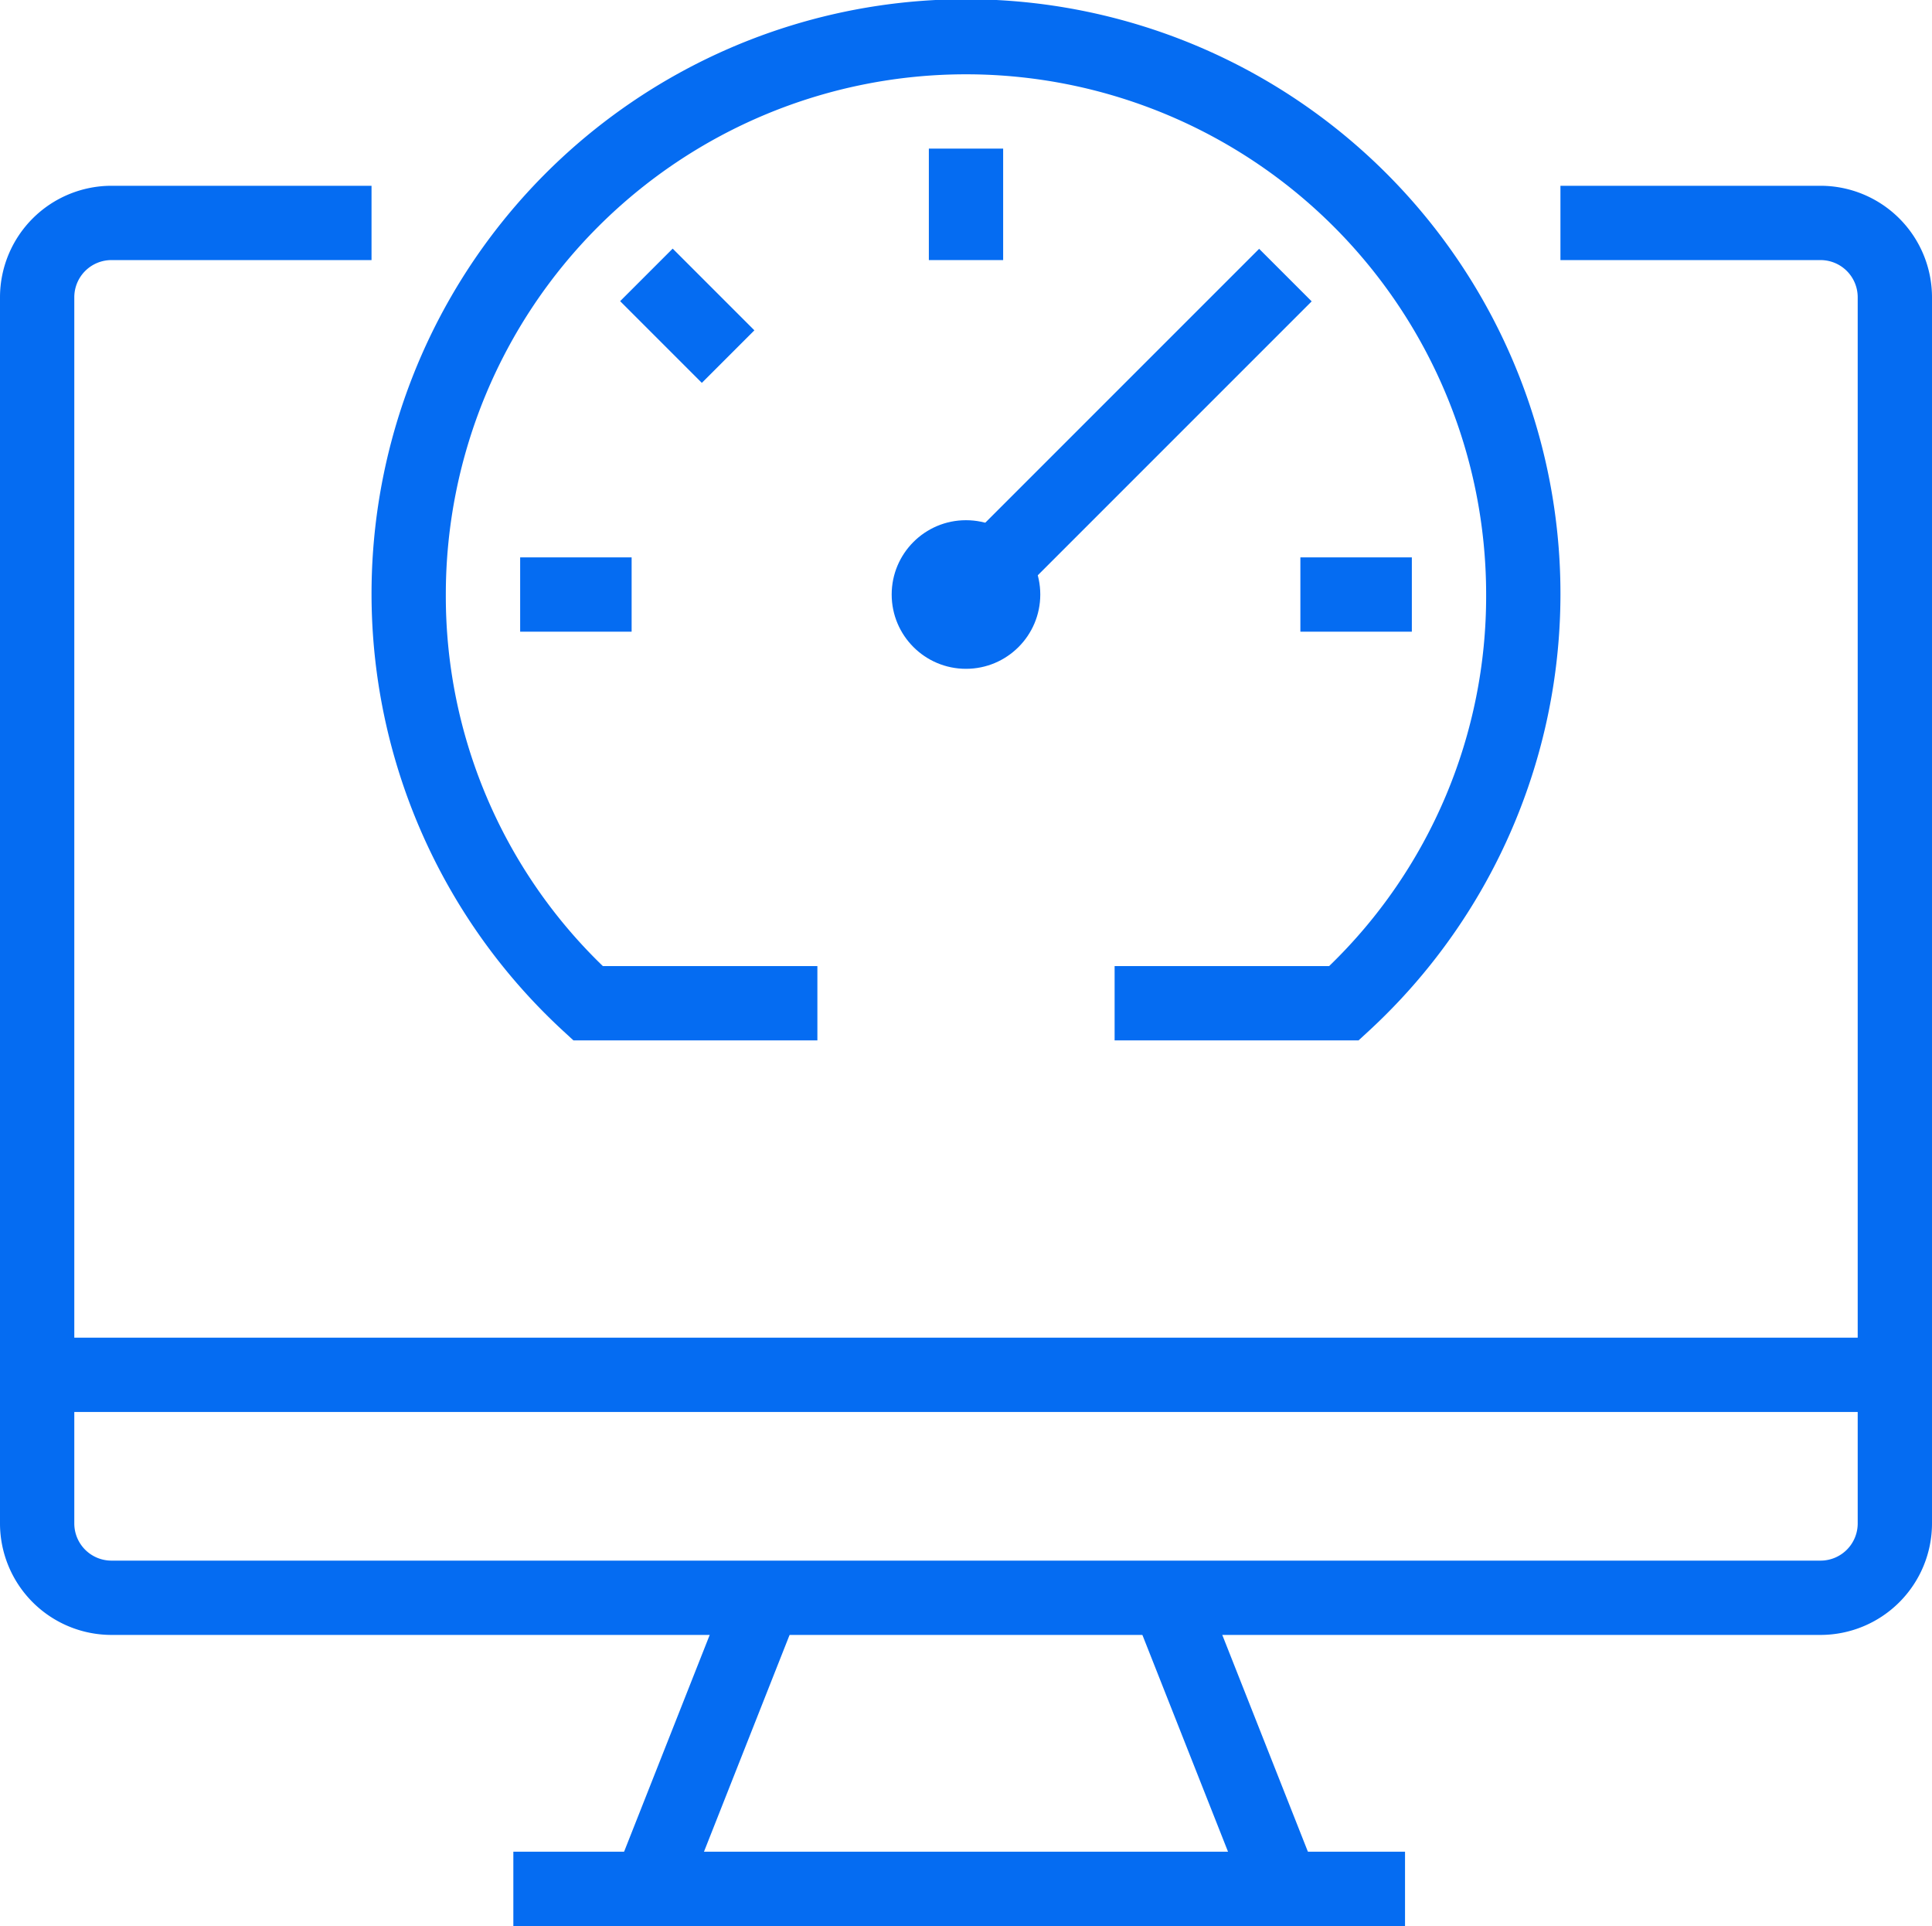
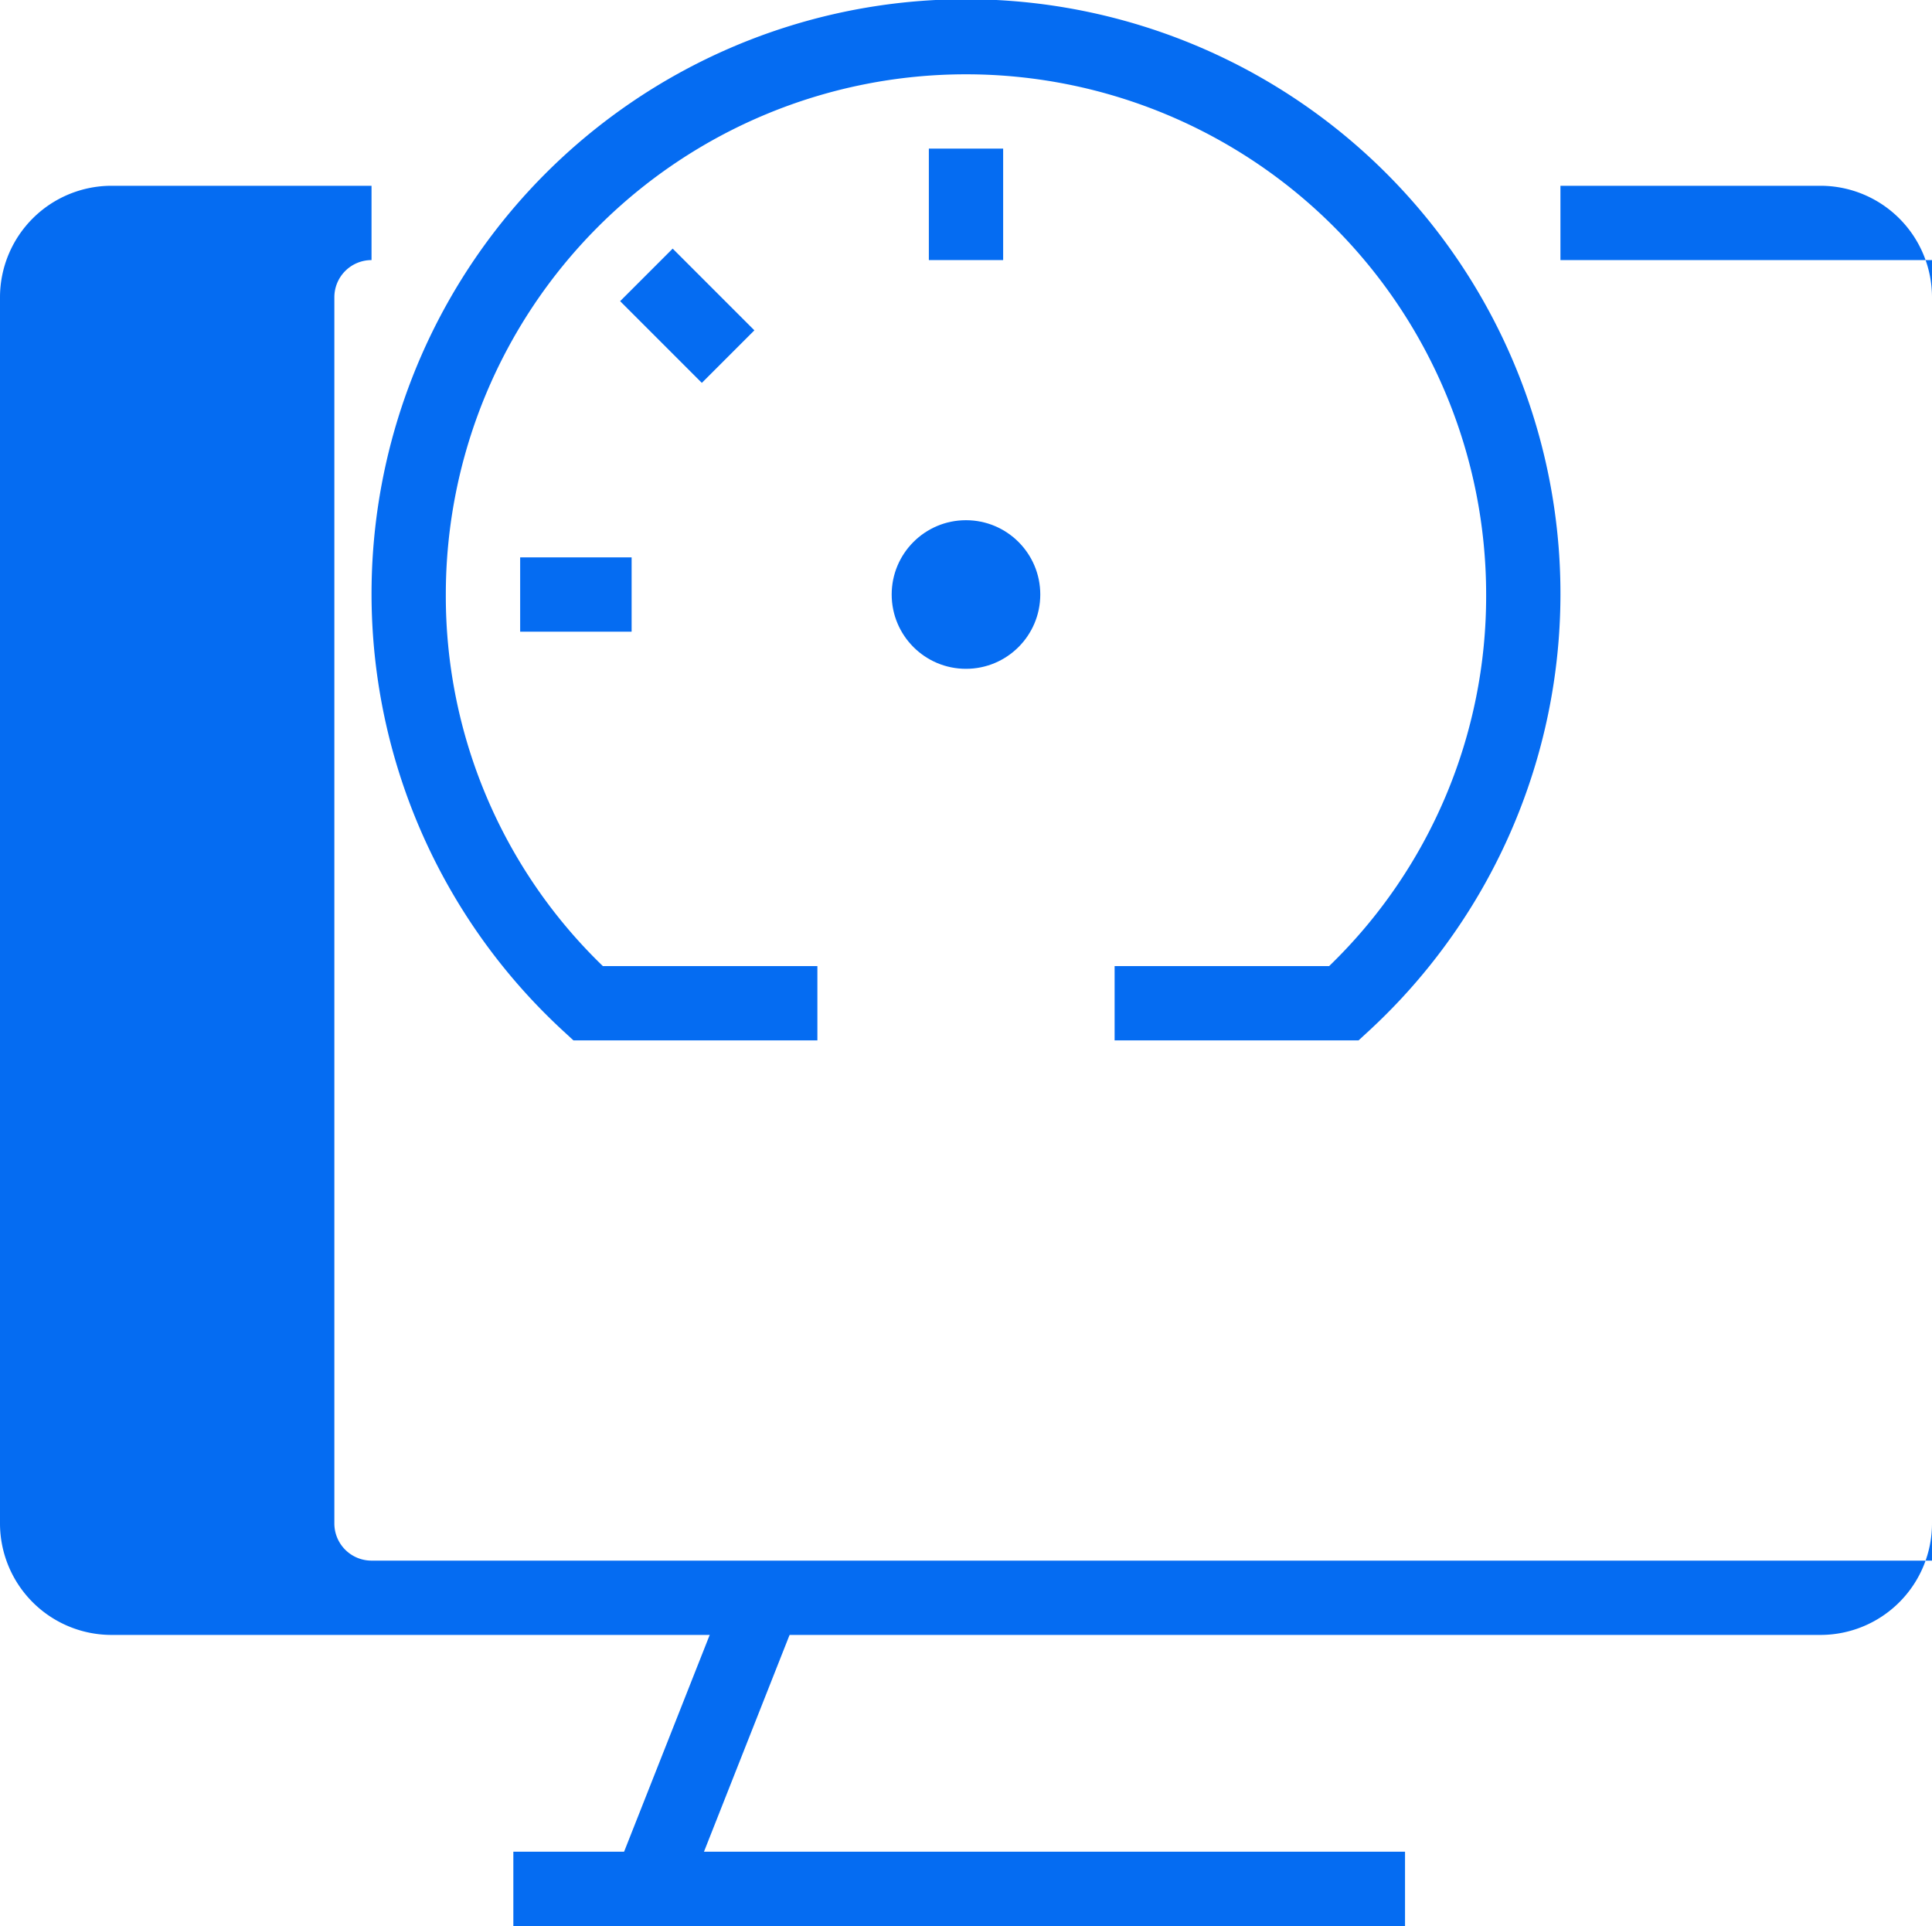
<svg xmlns="http://www.w3.org/2000/svg" id="Layer_1" data-name="Layer 1" viewBox="0 0 50.161 50">
  <defs>
    <style>.cls-1{fill:#056cf2;}</style>
  </defs>
-   <path class="cls-1" d="M47.267,42.444H2.894A2.897,2.897,0,0,1,0,39.55V7.717A2.897,2.897,0,0,1,2.894,4.823H9.646V6.752H2.894a.965.965,0,0,0-.965.965V39.55a.965.965,0,0,0,.965.965h44.373a.965.965,0,0,0,.965-.965V7.717a.965.965,0,0,0-.965-.965H40.514V4.823h6.752A2.897,2.897,0,0,1,50.161,7.717V39.55A2.897,2.897,0,0,1,47.267,42.444Z" />
-   <rect class="cls-1" x="0.965" y="34.727" width="48.231" height="1.929" />
+   <path class="cls-1" d="M47.267,42.444H2.894A2.897,2.897,0,0,1,0,39.55V7.717A2.897,2.897,0,0,1,2.894,4.823H9.646V6.752a.965.965,0,0,0-.965.965V39.55a.965.965,0,0,0,.965.965h44.373a.965.965,0,0,0,.965-.965V7.717a.965.965,0,0,0-.965-.965H40.514V4.823h6.752A2.897,2.897,0,0,1,50.161,7.717V39.55A2.897,2.897,0,0,1,47.267,42.444Z" />
  <rect class="cls-1" x="13.328" y="48.071" width="23.151" height="1.929" />
  <rect class="cls-1" x="14.172" y="44.373" width="8.297" height="1.929" transform="translate(-30.577 45.722) rotate(-68.448)" />
-   <rect class="cls-1" x="30.876" y="41.189" width="1.929" height="8.297" transform="translate(-14.43 14.869) rotate(-21.555)" />
  <path class="cls-1" d="M35.272,27.01H28.939V25.08h5.57a13.346,13.346,0,0,0,4.076-9.646,13.505,13.505,0,0,0-27.01,0A13.346,13.346,0,0,0,15.652,25.08h5.57V27.01H14.889l-.278-.256a15.434,15.434,0,1,1,20.939,0Z" />
  <rect class="cls-1" x="24.116" y="3.858" width="1.929" height="2.894" />
  <rect class="cls-1" x="16.879" y="6.697" width="1.929" height="3" transform="translate(-0.57 15.018) rotate(-45)" />
  <rect class="cls-1" x="13.505" y="14.47" width="2.894" height="1.929" />
-   <rect class="cls-1" x="24.186" y="9.982" width="10.763" height="1.929" transform="translate(0.92 24.114) rotate(-45)" />
-   <rect class="cls-1" x="33.762" y="14.47" width="2.894" height="1.929" />
  <circle class="cls-1" cx="25.08" cy="15.434" r="1.929" />
</svg>